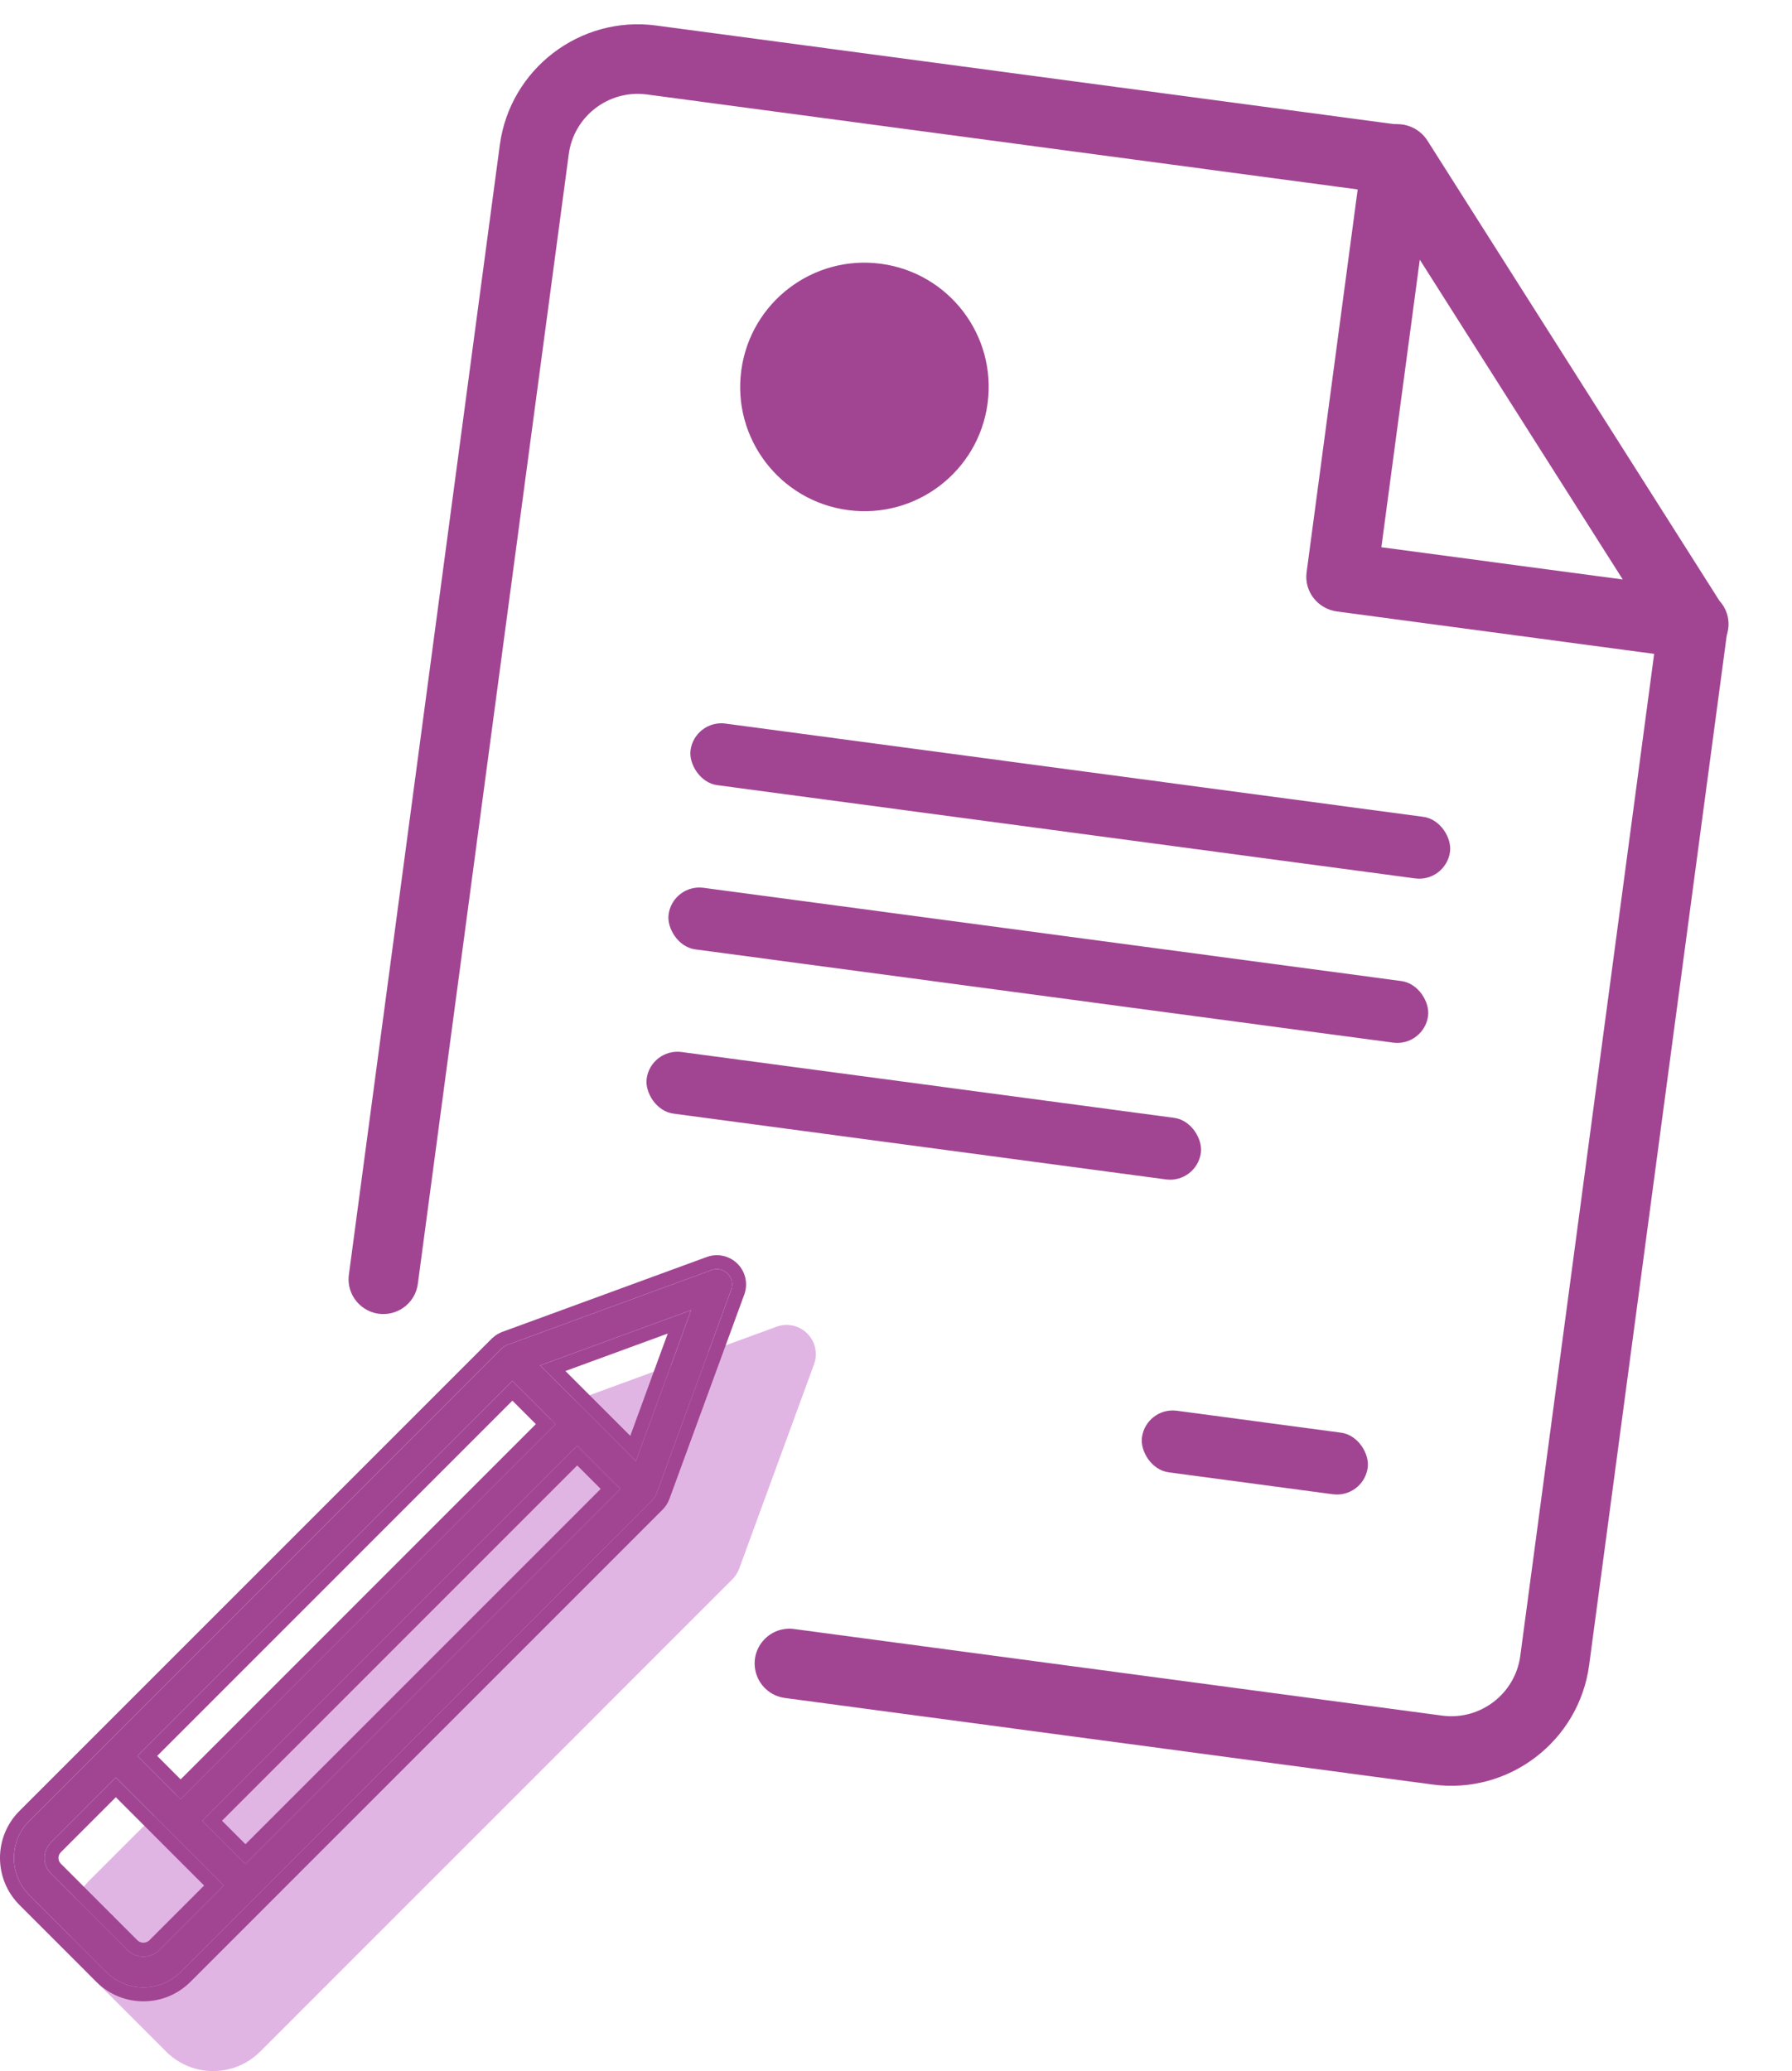
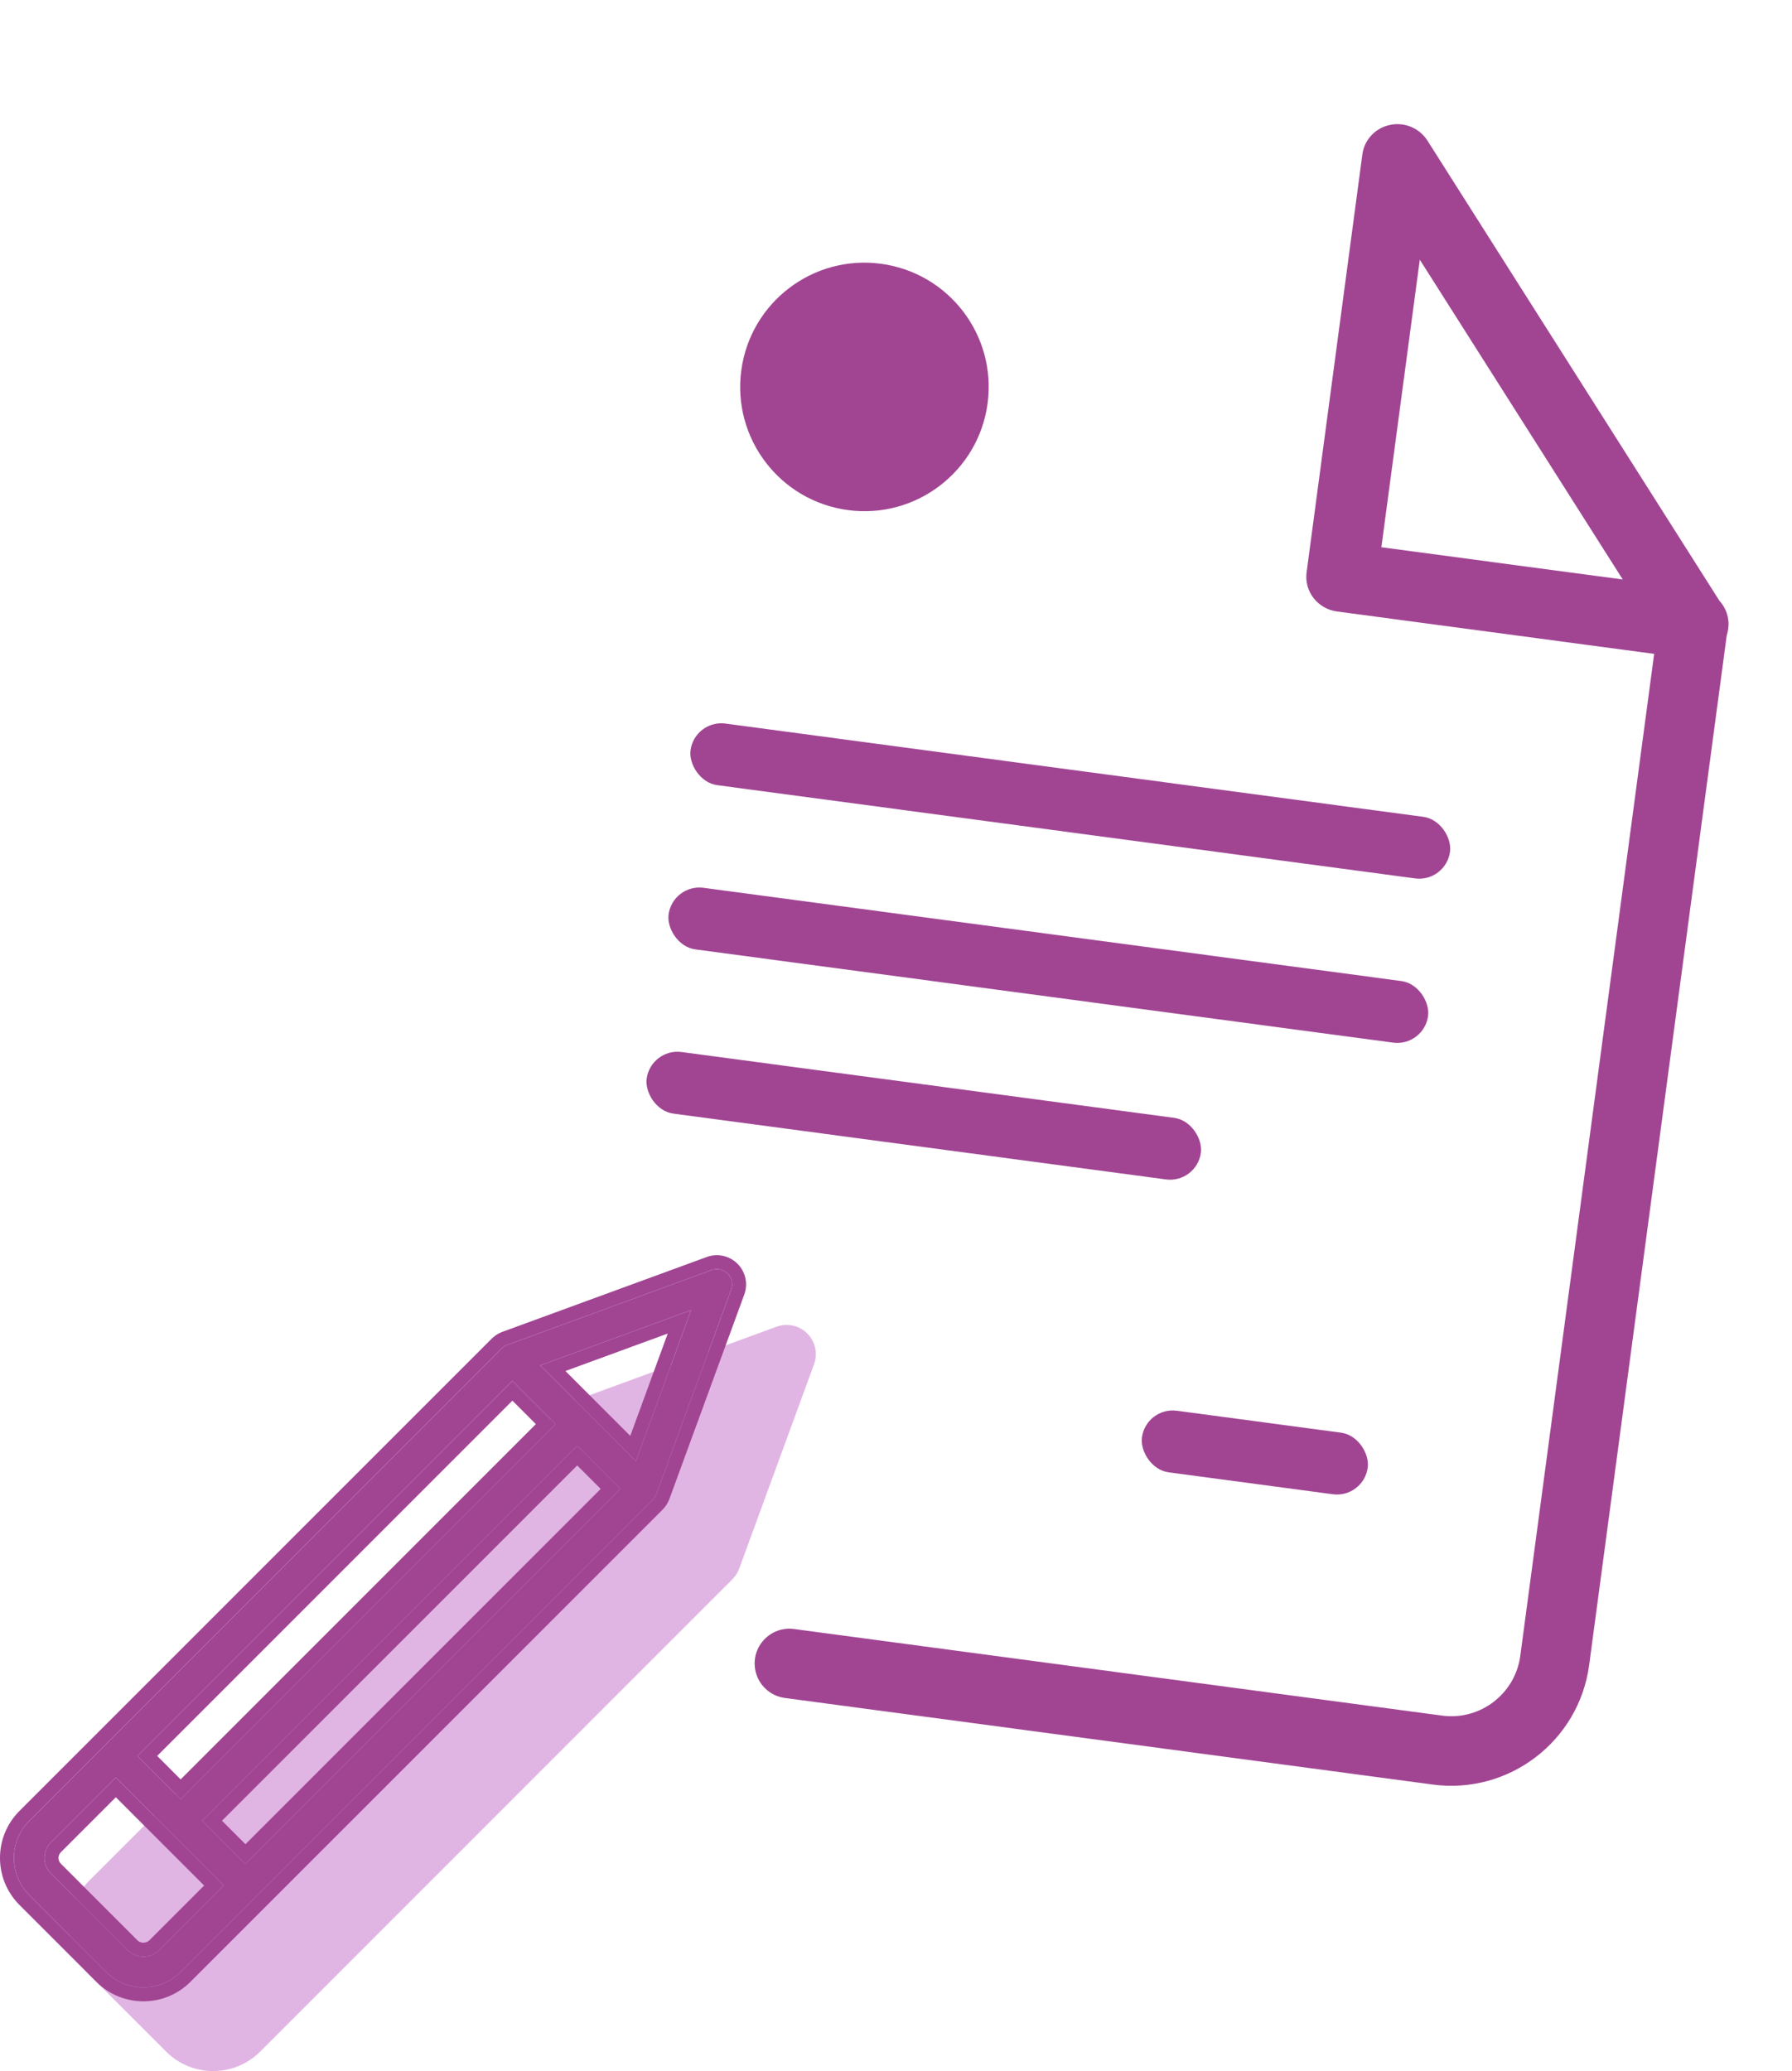
<svg xmlns="http://www.w3.org/2000/svg" width="257" height="297" viewBox="0 0 257 297" fill="none">
-   <path d="M239.647 85.175C240.323 85.266 240.944 85.25 241.564 85.245C242.879 87.396 244.939 89.106 247.787 90.008L227.909 238.778C226.452 249.681 216.402 257.371 205.49 255.913L112.557 243.495C110.433 243.212 108.728 241.603 108.32 239.499C107.672 236.152 110.499 233.155 113.878 233.607L206.822 246.026C212.277 246.755 217.303 242.905 218.031 237.459L238.418 84.883C238.828 84.978 239.202 85.116 239.647 85.175Z" fill="#A14593" />
-   <path d="M92.778 13.547C87.323 12.818 82.298 16.658 81.569 22.114L68.631 118.941L59.924 184.11C59.651 186.153 58.149 187.818 56.145 188.299C52.738 189.118 49.571 186.262 50.035 182.788L58.742 117.619L71.68 20.792C73.136 9.89 83.197 2.201 94.099 3.658L200.429 17.865C200.028 21.744 201.193 25.752 204.119 28.424L92.778 13.547Z" fill="#A14593" />
+   <path d="M239.647 85.175C240.323 85.266 240.944 85.25 241.564 85.245C242.879 87.396 244.939 89.106 247.787 90.008L227.909 238.778C226.452 249.681 216.402 257.371 205.49 255.913L112.557 243.495C110.433 243.212 108.728 241.603 108.32 239.499C107.672 236.152 110.499 233.155 113.878 233.607L206.822 246.026C212.277 246.755 217.303 242.905 218.031 237.459L238.418 84.883C238.828 84.978 239.202 85.116 239.647 85.175" fill="#A14593" />
  <path d="M242.164 94.426C242.145 94.424 242.105 94.428 242.058 94.412L191.756 87.691C188.974 87.319 187.02 84.807 187.385 82.075L195.385 22.125C195.664 20.039 197.246 18.353 199.339 17.916C201.424 17.467 203.583 18.375 204.719 20.168L246.592 86.152C247.562 87.206 248.057 88.648 247.856 90.154C247.502 92.879 244.955 94.799 242.164 94.426ZM198.11 78.475L232.729 83.101L203.62 37.24L198.11 78.475Z" fill="#A14593" />
  <rect x="99.623" y="103.172" width="109.89" height="8.91" rx="4.455" transform="rotate(7.611 99.623 103.172)" fill="#A14593" />
  <rect x="96.475" y="126.723" width="109.89" height="8.91" rx="4.455" transform="rotate(7.611 96.475 126.723)" fill="#A14593" />
  <rect x="93.33" y="150.273" width="80.19" height="8.91" rx="4.455" transform="rotate(7.611 93.33 150.273)" fill="#A14593" />
  <rect x="164.361" y="201.714" width="32.67" height="8.91" rx="4.455" transform="rotate(7.611 164.361 201.714)" fill="#A14593" />
  <ellipse cx="123.973" cy="55.487" rx="17.82" ry="17.82" transform="rotate(7.611 123.973 55.487)" fill="#A14593" />
  <path fill-rule="evenodd" clip-rule="evenodd" d="M12.792 283.177L12.791 283.175C9.077 279.456 9.069 273.421 12.791 269.698L80.565 201.925L80.609 201.886C80.706 201.801 80.817 201.706 80.943 201.611C80.952 201.604 80.961 201.596 80.971 201.588C80.999 201.565 81.044 201.529 81.101 201.488L81.127 201.47L81.154 201.452C81.382 201.299 81.621 201.172 81.866 201.068C81.899 201.053 81.935 201.036 81.974 201.02C82.01 201.006 82.052 200.99 82.098 200.975L111.377 190.252C112.906 189.699 114.618 190.072 115.774 191.228C116.93 192.383 117.304 194.101 116.749 195.628L116.748 195.632L106.118 224.659V224.661L106.099 224.711L105.97 225.063L105.945 225.113C105.841 225.365 105.711 225.614 105.55 225.851C105.505 225.918 105.464 225.973 105.431 226.014C105.419 226.03 105.406 226.044 105.395 226.057C105.299 226.19 105.18 226.336 105.036 226.48L37.301 294.217C33.58 297.928 27.558 297.928 23.837 294.217L12.792 283.177ZM81.642 201.193C81.631 201.2 81.623 201.205 81.619 201.208L81.617 201.209C81.577 201.235 81.613 201.211 81.642 201.193Z" fill="#E1B5E3" />
  <path d="M4.202 271.762L15.245 282.801C18.185 285.733 22.945 285.733 25.885 282.801L93.617 215.066C93.69 214.993 93.754 214.911 93.81 214.83C93.832 214.8 93.861 214.774 93.883 214.74C93.977 214.603 94.054 214.453 94.114 214.295C94.114 214.286 94.123 214.278 94.127 214.269L104.866 184.945C105.157 184.144 104.96 183.245 104.356 182.642C103.753 182.038 102.858 181.841 102.054 182.132L72.73 192.872C72.722 192.872 72.713 192.88 72.704 192.885C72.55 192.945 72.401 193.022 72.259 193.116C72.229 193.137 72.2 193.167 72.169 193.189C72.088 193.248 72.011 193.313 71.934 193.381L4.202 261.112C1.261 264.053 1.266 268.822 4.202 271.762ZM35.203 267.294L29.01 261.1L82.781 207.322L88.974 213.516L35.203 267.294ZM73.485 198.03L79.678 204.223L25.907 258.001L19.714 251.807L73.485 198.03ZM99.122 187.877L91.191 209.54L77.461 195.809L99.122 187.877ZM7.301 264.216L16.614 254.902L32.1 270.393L22.787 279.707C21.537 280.884 19.589 280.884 18.34 279.707L7.301 268.664C6.077 267.435 6.077 265.445 7.301 264.216Z" fill="#A14593" />
  <path fill-rule="evenodd" clip-rule="evenodd" d="M2.788 273.177L2.787 273.175C-0.927 269.456 -0.935 263.421 2.788 259.698L70.561 191.925L70.605 191.886C70.702 191.801 70.813 191.706 70.94 191.611C70.948 191.604 70.957 191.596 70.967 191.588C70.995 191.565 71.04 191.529 71.097 191.488L71.123 191.47L71.15 191.452C71.379 191.299 71.618 191.172 71.862 191.068C71.895 191.052 71.932 191.036 71.971 191.02C72.007 191.006 72.048 190.99 72.094 190.975L101.373 180.252C102.902 179.699 104.614 180.072 105.771 181.228C106.926 182.383 107.3 184.101 106.745 185.628L106.744 185.632L96.114 214.659V214.661L96.095 214.711L95.966 215.063L95.941 215.113C95.838 215.365 95.707 215.614 95.546 215.851C95.501 215.918 95.46 215.973 95.427 216.014C95.415 216.03 95.403 216.044 95.391 216.057C95.295 216.19 95.176 216.336 95.032 216.48L27.297 284.217C23.576 287.928 17.554 287.928 13.833 284.217L13.831 284.215L2.788 273.177ZM93.81 214.83C93.819 214.817 93.83 214.805 93.841 214.793C93.856 214.776 93.871 214.76 93.883 214.74C93.977 214.603 94.054 214.453 94.114 214.295C94.114 214.289 94.118 214.284 94.122 214.278C94.124 214.275 94.125 214.272 94.127 214.269L104.866 184.945C105.157 184.144 104.96 183.245 104.356 182.642C103.753 182.038 102.858 181.841 102.054 182.132L72.73 192.872C72.725 192.872 72.719 192.876 72.713 192.879C72.71 192.881 72.707 192.883 72.704 192.885C72.55 192.945 72.401 193.022 72.259 193.116C72.244 193.126 72.229 193.139 72.214 193.152C72.199 193.165 72.184 193.178 72.169 193.189C72.088 193.248 72.011 193.313 71.934 193.381L4.202 261.112C1.261 264.053 1.266 268.822 4.202 271.762L15.245 282.801C18.185 285.733 22.945 285.733 25.885 282.801L93.617 215.066C93.69 214.993 93.754 214.911 93.81 214.83ZM71.614 191.209C71.617 191.206 71.626 191.201 71.638 191.193C71.609 191.211 71.574 191.235 71.614 191.209ZM35.203 267.294L88.974 213.516L82.781 207.322L29.01 261.1L35.203 267.294ZM35.203 264.465L31.838 261.1L82.781 210.151L86.146 213.516L35.203 264.465ZM73.485 198.03L79.678 204.223L25.907 258.001L19.714 251.807L73.485 198.03ZM22.543 251.807L25.907 255.172L76.85 204.223L73.485 200.858L22.543 251.807ZM91.191 209.54L77.461 195.809L99.122 187.877L91.191 209.54ZM95.762 191.237L90.39 205.91L81.09 196.61L95.762 191.237ZM16.614 257.731L8.718 265.628C8.718 265.628 8.718 265.628 8.718 265.628C8.272 266.075 8.271 266.803 8.717 267.251C8.718 267.252 8.718 267.252 8.718 267.252L19.728 278.267C20.202 278.697 20.924 278.697 21.398 278.267L29.272 270.393L16.614 257.731ZM7.301 264.216C6.077 265.445 6.077 267.435 7.301 268.664L18.34 279.707C19.589 280.884 21.537 280.884 22.787 279.707L32.1 270.393L16.614 254.902L7.301 264.216Z" fill="#A14593" />
</svg>